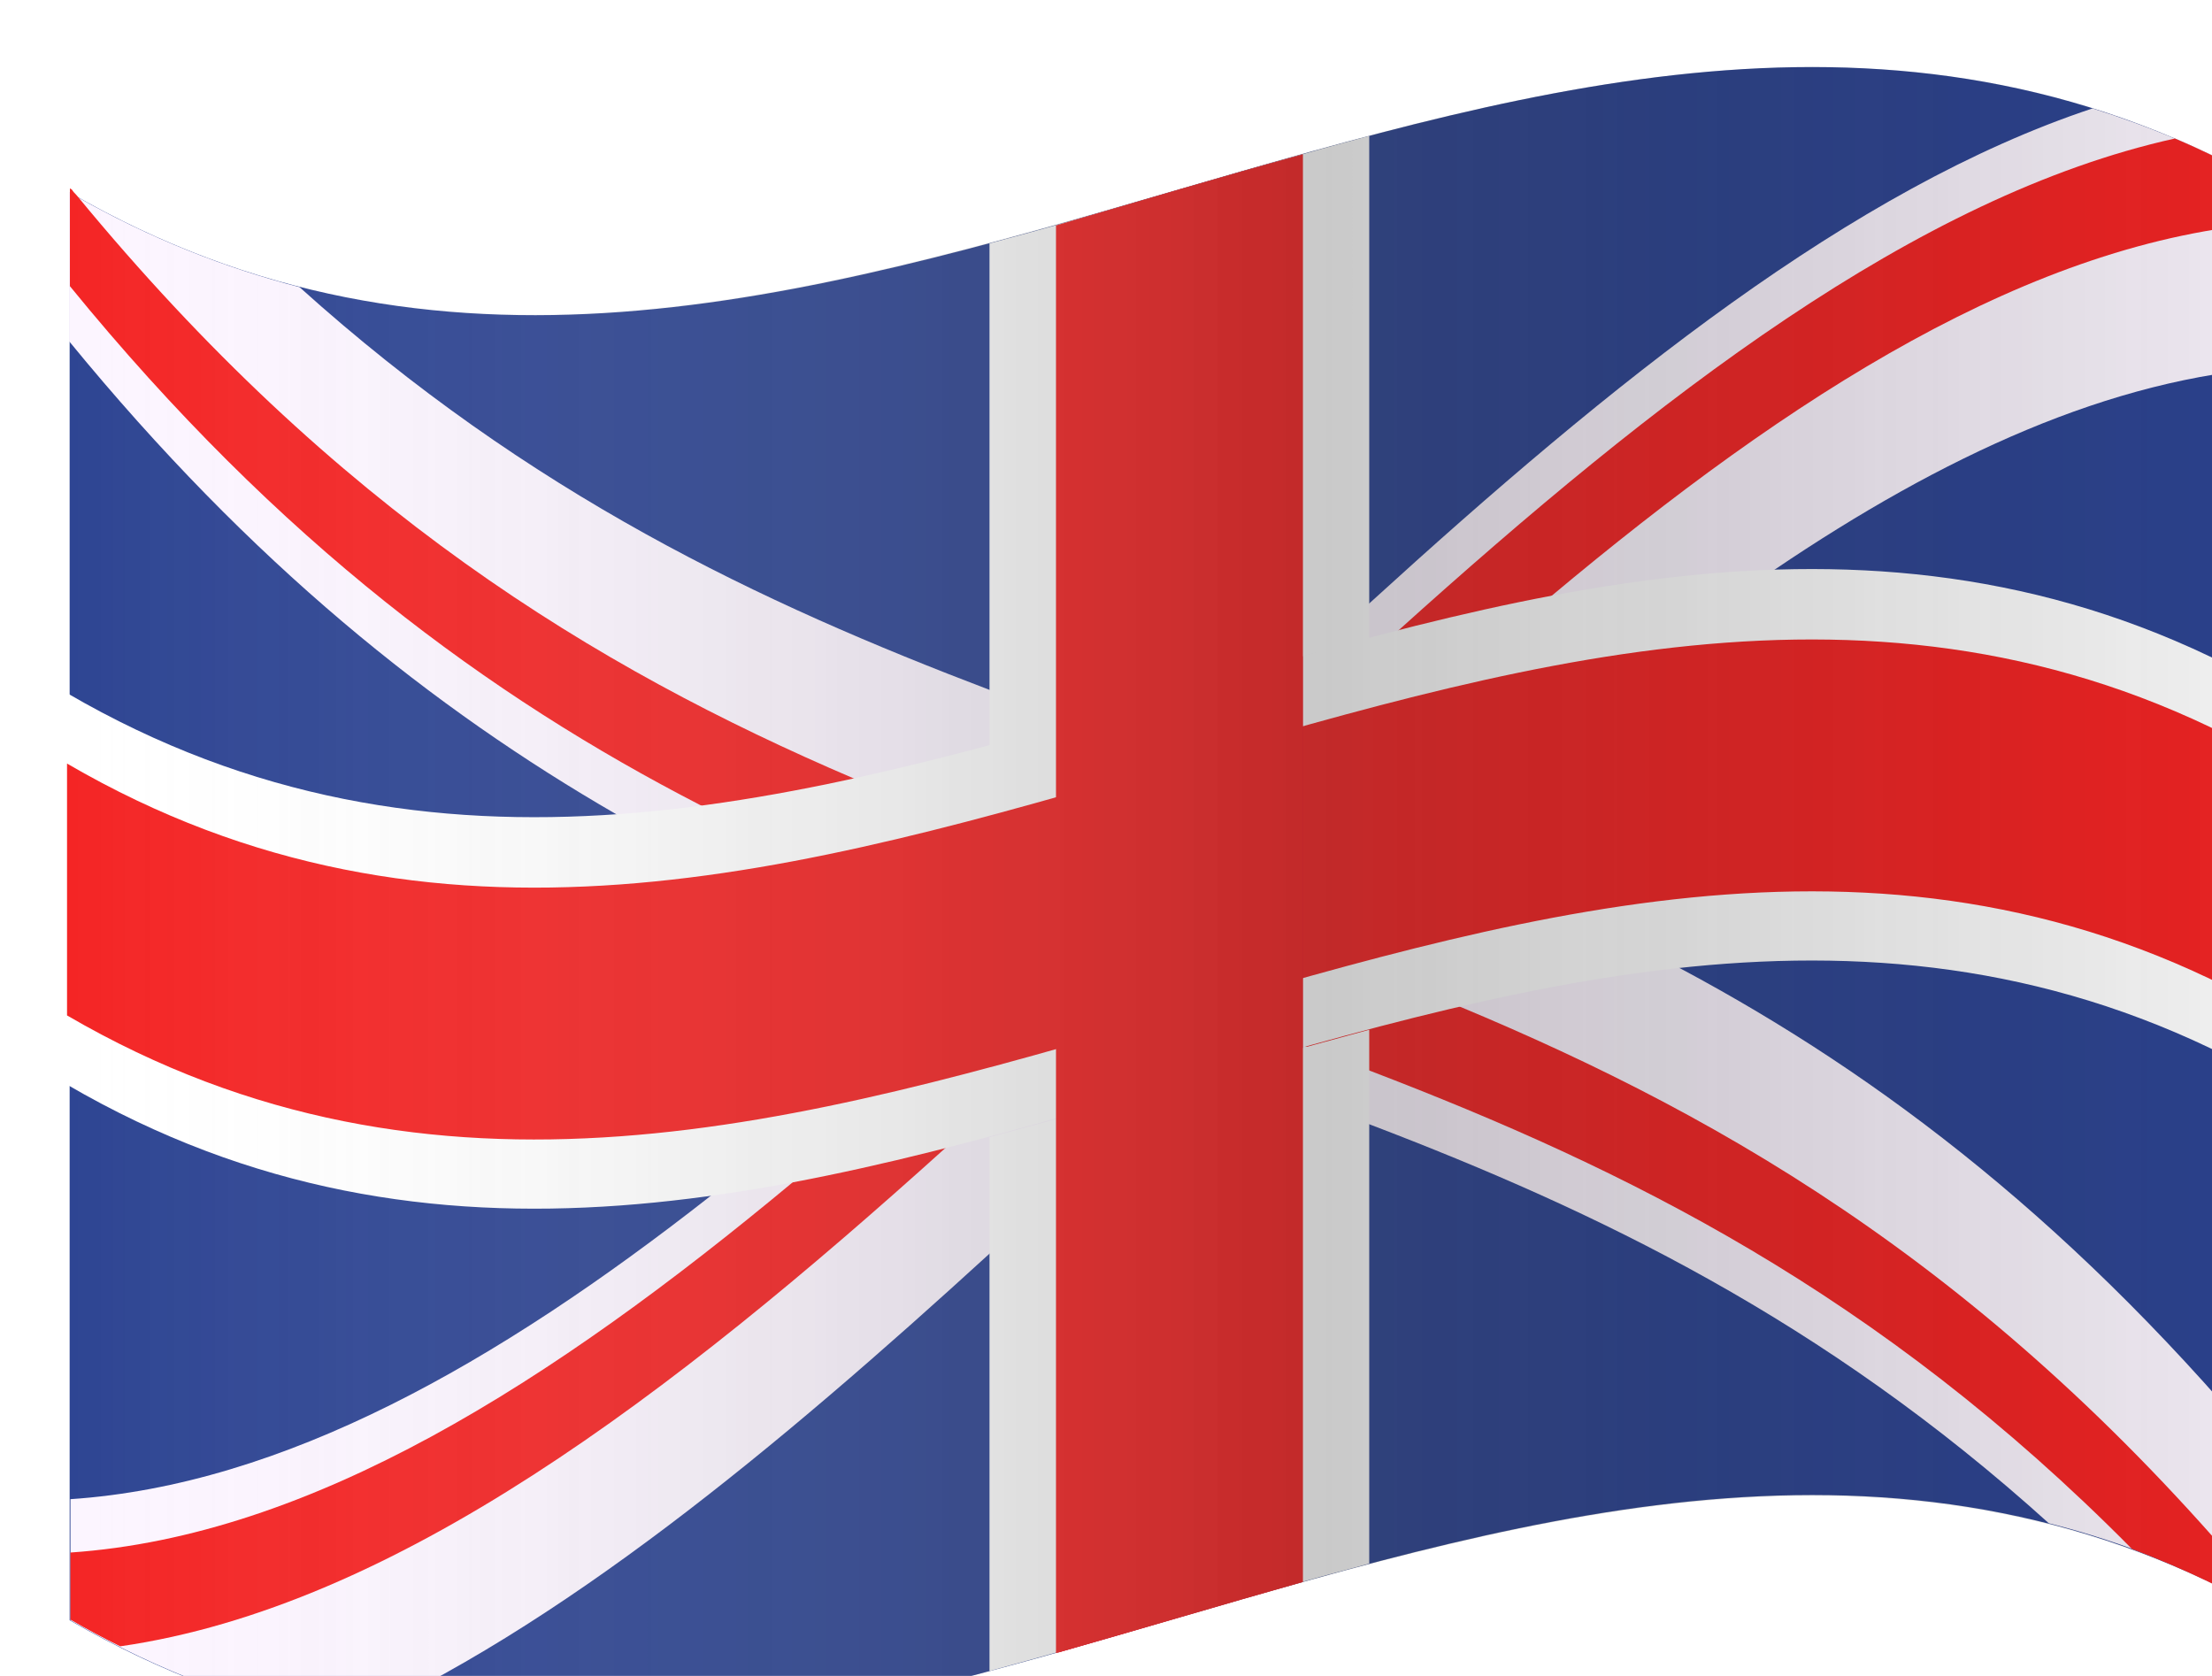
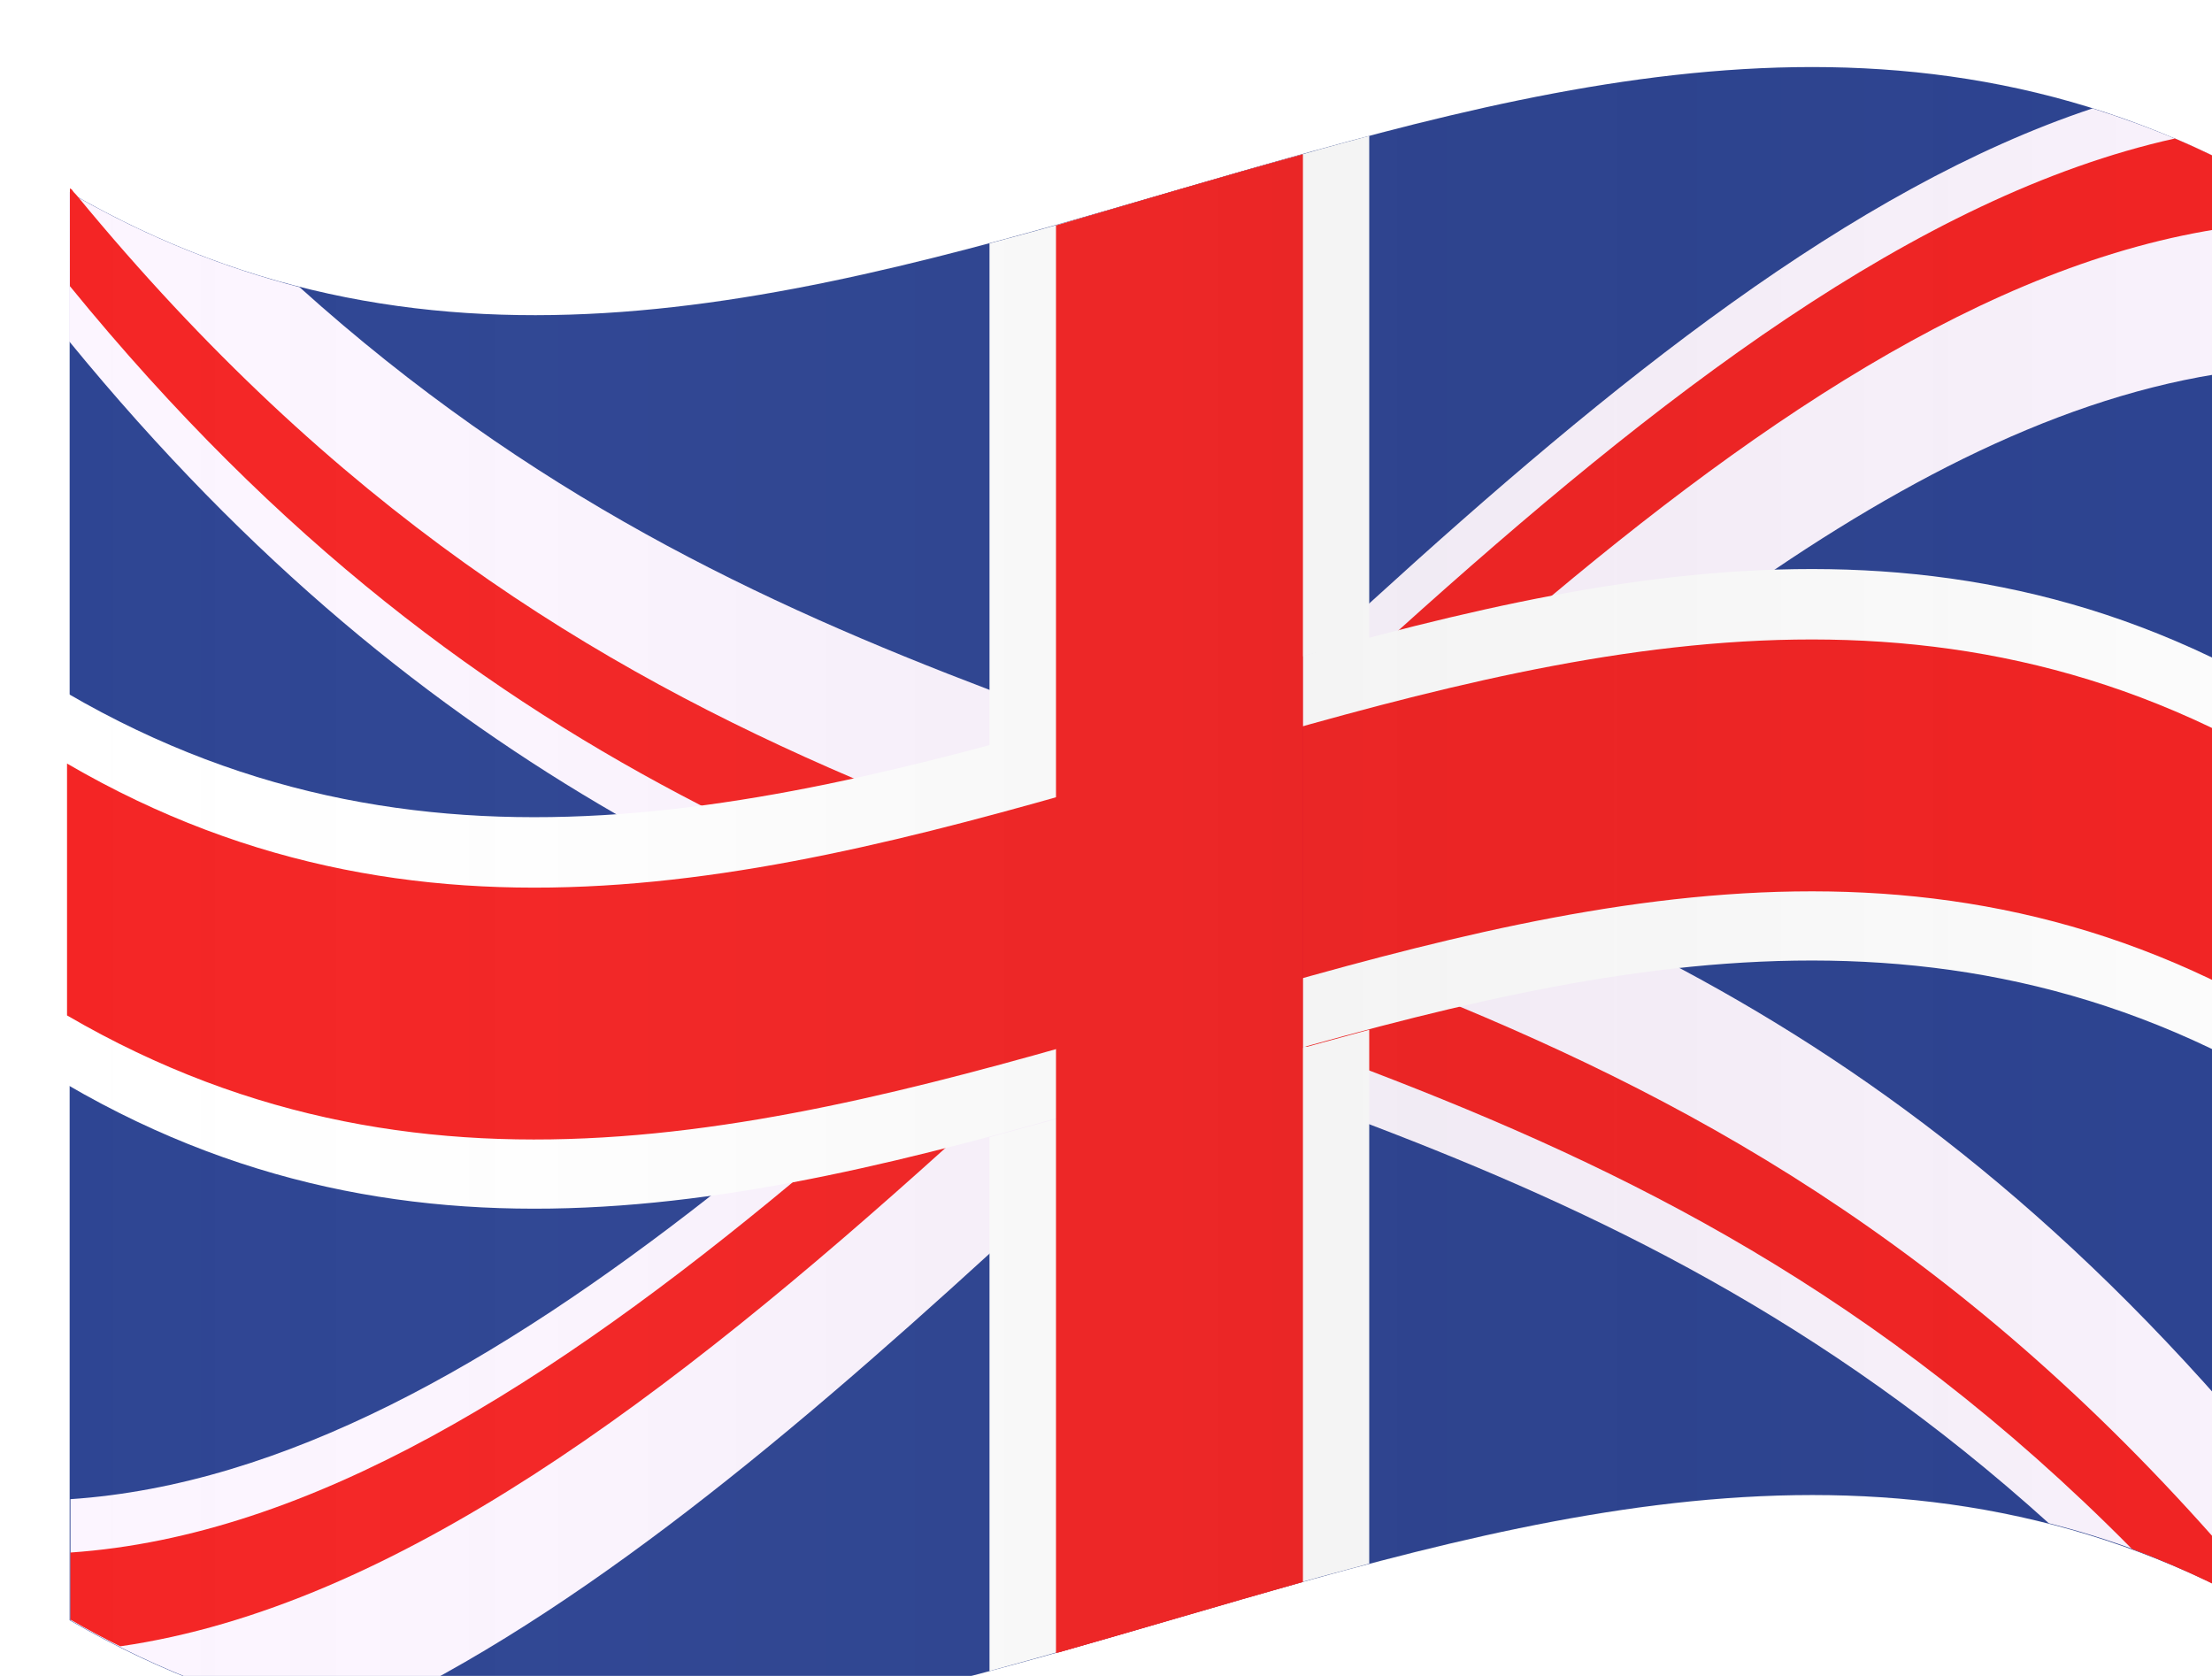
<svg xmlns="http://www.w3.org/2000/svg" width="33" height="25" viewBox="0 0 33 25" fill="none">
  <g filter="url(#filter0_i_1276_3984)">
    <path d="M32.989 1.841C32.989 8.936 32.989 16.032 32.989 23.138C22.006 16.767 11.023 29.529 0.039 23.169C0.039 16.073 0.039 8.967 0.039 1.871C11.023 8.232 22.006 -4.54 32.989 1.841Z" fill="#2E4593" />
    <path d="M32.992 20.915C32.992 21.65 32.992 22.396 32.992 23.131C31.853 22.467 30.704 22.008 29.565 21.722C26.198 18.679 22.82 17.066 19.453 15.78C19.116 15.647 18.779 15.525 18.443 15.402C18.047 15.259 17.65 15.116 17.244 14.973C17.116 14.922 16.977 14.881 16.838 14.83C16.432 14.687 16.026 14.544 15.62 14.402C15.472 14.351 15.323 14.289 15.165 14.238C15.036 14.197 14.907 14.146 14.788 14.105C14.531 14.014 14.283 13.922 14.025 13.82C13.946 13.789 13.857 13.758 13.778 13.728C13.659 13.687 13.53 13.636 13.402 13.585C12.203 13.125 11.005 12.615 9.806 12.012C9.272 11.747 8.727 11.461 8.192 11.145C5.469 9.572 2.755 7.418 0.031 4.09C0.031 3.355 0.031 2.609 0.031 1.874C0.041 1.864 0.051 1.854 0.061 1.844C0.081 1.874 0.101 1.895 0.13 1.925C1.24 2.558 2.359 2.997 3.468 3.283C6.905 6.377 10.341 7.99 13.778 9.297C14.115 9.429 14.451 9.552 14.788 9.674C14.877 9.705 14.966 9.736 15.056 9.777C15.59 9.971 16.135 10.165 16.67 10.348C16.719 10.369 16.779 10.389 16.828 10.41C17.036 10.481 17.244 10.553 17.452 10.634C17.779 10.746 18.106 10.869 18.433 10.992C18.492 11.012 18.542 11.032 18.601 11.053C18.878 11.155 19.166 11.267 19.443 11.369C19.72 11.471 19.998 11.584 20.265 11.696C21.008 11.992 21.741 12.309 22.483 12.656C23.018 12.911 23.563 13.176 24.098 13.462C27.059 15.045 30.02 17.291 32.992 20.915Z" fill="#FCF5FF" />
    <path d="M32.993 23.075C32.993 23.106 32.993 23.126 33.003 23.157C32.27 22.728 31.538 22.381 30.805 22.105C27.021 18.277 23.238 16.429 19.455 14.979C19.128 14.856 18.811 14.734 18.484 14.611C18.474 14.611 18.454 14.601 18.445 14.601C18.118 14.479 17.791 14.366 17.464 14.244C17.266 14.172 17.068 14.101 16.87 14.03C16.513 13.907 16.147 13.774 15.79 13.642C15.454 13.519 15.127 13.407 14.79 13.284C14.74 13.264 14.701 13.254 14.651 13.233C14.443 13.151 14.235 13.08 14.027 12.998C13.948 12.968 13.859 12.937 13.78 12.906C12.869 12.559 11.967 12.192 11.056 11.783C10.521 11.538 9.987 11.283 9.442 11.007C6.312 9.394 3.173 7.107 0.043 3.269C0.043 2.779 0.043 2.288 0.043 1.809C0.053 1.819 0.063 1.819 0.073 1.829C0.092 1.86 0.112 1.88 0.142 1.911C4.005 6.607 7.867 8.955 11.73 10.609C12.264 10.844 12.799 11.058 13.344 11.263C13.492 11.324 13.641 11.375 13.79 11.426C14.126 11.559 14.463 11.681 14.8 11.804C14.929 11.845 15.057 11.896 15.176 11.937C15.384 12.008 15.592 12.09 15.79 12.161C16.167 12.294 16.553 12.437 16.929 12.569C17.434 12.743 17.93 12.927 18.435 13.111C18.494 13.131 18.544 13.151 18.603 13.172C18.781 13.243 18.969 13.305 19.148 13.376C19.247 13.417 19.346 13.447 19.445 13.488C19.881 13.652 20.326 13.825 20.762 14.009C24.833 15.704 28.913 18.072 32.993 23.075Z" fill="#F42525" />
    <path d="M32.991 2.261C32.991 2.996 32.991 3.741 32.991 4.476C30.486 4.64 27.98 5.804 25.474 7.498C24.939 7.866 24.395 8.254 23.86 8.662C22.662 9.581 21.463 10.592 20.265 11.664C19.988 11.909 19.71 12.154 19.443 12.409C19.165 12.665 18.878 12.92 18.601 13.185C18.541 13.236 18.492 13.287 18.433 13.338C18.304 13.461 18.175 13.573 18.056 13.696C17.858 13.879 17.66 14.063 17.462 14.247C17.254 14.441 17.046 14.635 16.838 14.829C16.709 14.951 16.571 15.084 16.442 15.207C15.897 15.717 15.342 16.238 14.798 16.748C14.461 17.065 14.124 17.371 13.788 17.677C10.569 20.618 7.35 23.293 4.121 24.722C2.764 24.446 1.408 23.956 0.051 23.17C0.051 22.568 0.051 21.965 0.051 21.363C3.23 21.149 6.409 19.341 9.588 16.85C10.123 16.432 10.658 15.993 11.203 15.533C11.945 14.911 12.678 14.257 13.421 13.583C13.54 13.471 13.669 13.359 13.797 13.246C13.877 13.175 13.966 13.093 14.045 13.022C14.303 12.787 14.55 12.552 14.808 12.317C14.936 12.205 15.065 12.082 15.184 11.97C15.739 11.45 16.293 10.929 16.848 10.408C16.897 10.357 16.957 10.306 17.006 10.255C17.482 9.806 17.957 9.357 18.442 8.918C18.502 8.856 18.561 8.805 18.621 8.744C18.898 8.489 19.175 8.234 19.453 7.978C23.038 4.711 26.623 1.812 30.218 0.617C31.06 0.883 31.902 1.23 32.744 1.699C32.813 1.883 32.902 2.077 32.991 2.261Z" fill="#FCF5FF" />
    <path d="M32.902 2.322C29.317 2.588 25.722 4.895 22.137 7.897C21.602 8.346 21.057 8.815 20.522 9.285C20.166 9.602 19.799 9.928 19.443 10.255C19.165 10.51 18.878 10.765 18.601 11.031C18.541 11.082 18.492 11.133 18.433 11.184C17.927 11.643 17.432 12.113 16.927 12.583C16.551 12.94 16.165 13.297 15.788 13.645C15.58 13.839 15.372 14.033 15.174 14.227C15.045 14.349 14.917 14.461 14.798 14.584C14.768 14.604 14.748 14.635 14.719 14.655C14.412 14.941 14.095 15.237 13.788 15.513C13.56 15.717 13.332 15.921 13.104 16.125C9.004 19.821 4.894 22.966 0.794 23.558C0.546 23.436 0.298 23.303 0.051 23.16C0.051 22.823 0.051 22.496 0.051 22.159C3.646 21.914 7.231 19.627 10.826 16.636C11.361 16.187 11.906 15.727 12.441 15.248C12.886 14.849 13.342 14.441 13.788 14.033C13.867 13.961 13.956 13.879 14.035 13.808C14.243 13.614 14.451 13.43 14.659 13.236C14.709 13.195 14.748 13.144 14.798 13.104C15.134 12.797 15.461 12.481 15.798 12.174C16.353 11.654 16.907 11.133 17.462 10.612C17.72 10.367 17.987 10.122 18.244 9.887C18.314 9.826 18.373 9.765 18.442 9.704C18.779 9.387 19.116 9.081 19.453 8.775C19.591 8.652 19.73 8.53 19.859 8.407C23.721 4.926 27.584 1.924 31.446 1.066C31.833 1.23 32.209 1.414 32.595 1.618C32.734 1.689 32.863 1.761 33.001 1.842C33.001 1.995 33.001 2.159 33.001 2.312C32.962 2.312 32.932 2.322 32.902 2.322Z" fill="#F42525" />
    <path d="M33 15.179C21.997 8.767 11.003 21.591 0 15.179C0 13.229 0 11.279 0 9.339C11.003 15.751 21.997 2.928 33 9.339C33 11.279 33 13.229 33 15.179Z" fill="white" />
    <path d="M33 14.147C21.997 7.735 11.003 20.559 0 14.147C0 12.891 0 11.646 0 10.39C11.003 16.802 21.997 3.978 33 10.39C33 11.646 33 12.891 33 14.147Z" fill="#F42525" />
-     <path d="M18.434 1.301C18.434 8.396 18.434 15.502 18.434 22.598C17.215 22.935 16.007 23.302 14.789 23.649C14.789 16.554 14.789 9.448 14.789 2.352C15.997 2.005 17.215 1.638 18.434 1.301Z" fill="#CD002A" />
+     <path d="M18.434 1.301C18.434 8.396 18.434 15.502 18.434 22.598C17.215 22.935 16.007 23.302 14.789 23.649C14.789 16.554 14.789 9.448 14.789 2.352C15.997 2.005 17.215 1.638 18.434 1.301" fill="#CD002A" />
    <path d="M18.417 14.637C18.753 14.545 19.09 14.453 19.427 14.361C19.427 17.015 19.427 19.67 19.427 22.325C17.535 22.825 15.643 23.417 13.762 23.927C13.762 21.273 13.762 18.619 13.762 15.964C14.098 15.872 14.435 15.78 14.772 15.688C14.772 13.738 14.772 11.799 14.772 9.848C14.435 9.94 14.098 10.032 13.762 10.124C13.762 7.623 13.762 5.132 13.762 2.63C15.653 2.13 17.545 1.528 19.427 1.027C19.427 3.529 19.427 6.02 19.427 8.521C19.09 8.613 18.753 8.705 18.417 8.797C18.417 10.747 18.417 12.687 18.417 14.637Z" fill="white" />
    <path d="M18.438 1.301C18.438 8.396 18.438 15.502 18.438 22.598C17.21 22.945 15.982 23.313 14.754 23.66C14.754 16.564 14.754 9.458 14.754 2.363C15.982 2.005 17.21 1.638 18.438 1.301Z" fill="#F42525" />
-     <path d="M33 8.852V16.024C33 16.024 32.99 16.024 32.99 16.014V23.145C21.99 16.78 10.99 29.541 0 23.156V1.843C10.99 8.239 21.99 -4.532 32.99 1.833L33 8.852Z" fill="url(#paint0_linear_1276_3984)" />
    <path opacity="0.25" d="M33 8.852V16.024C33 16.024 32.99 16.024 32.99 16.014V23.145C21.99 16.78 10.99 29.541 0 23.156V1.843C10.99 8.239 21.99 -4.532 32.99 1.833L33 8.852Z" fill="url(#paint1_linear_1276_3984)" />
  </g>
  <defs>
    <filter id="filter0_i_1276_3984" x="0" y="0" width="34.003" height="26" filterUnits="userSpaceOnUse" color-interpolation-filters="sRGB">
      <feFlood flood-opacity="0" result="BackgroundImageFix" />
      <feBlend mode="normal" in="SourceGraphic" in2="BackgroundImageFix" result="shape" />
      <feColorMatrix in="SourceAlpha" type="matrix" values="0 0 0 0 0 0 0 0 0 0 0 0 0 0 0 0 0 0 127 0" result="hardAlpha" />
      <feOffset dx="1" dy="1" />
      <feGaussianBlur stdDeviation="1" />
      <feComposite in2="hardAlpha" operator="arithmetic" k2="-1" k3="1" />
      <feColorMatrix type="matrix" values="0 0 0 0 0 0 0 0 0 0 0 0 0 0 0 0 0 0 0.25 0" />
      <feBlend mode="normal" in2="shape" result="effect1_innerShadow_1276_3984" />
    </filter>
    <linearGradient id="paint0_linear_1276_3984" x1="-0.001" y1="12.499" x2="32.997" y2="12.499" gradientUnits="userSpaceOnUse">
      <stop stop-color="white" stop-opacity="0" />
      <stop offset="0.566" stop-color="#353535" stop-opacity="0.22" />
      <stop offset="1" stop-opacity="0.04" />
    </linearGradient>
    <linearGradient id="paint1_linear_1276_3984" x1="-0.001" y1="12.499" x2="32.997" y2="12.499" gradientUnits="userSpaceOnUse">
      <stop stop-color="white" stop-opacity="0" />
      <stop offset="0.566" stop-color="#353535" stop-opacity="0.22" />
      <stop offset="1" stop-opacity="0.04" />
    </linearGradient>
  </defs>
</svg>